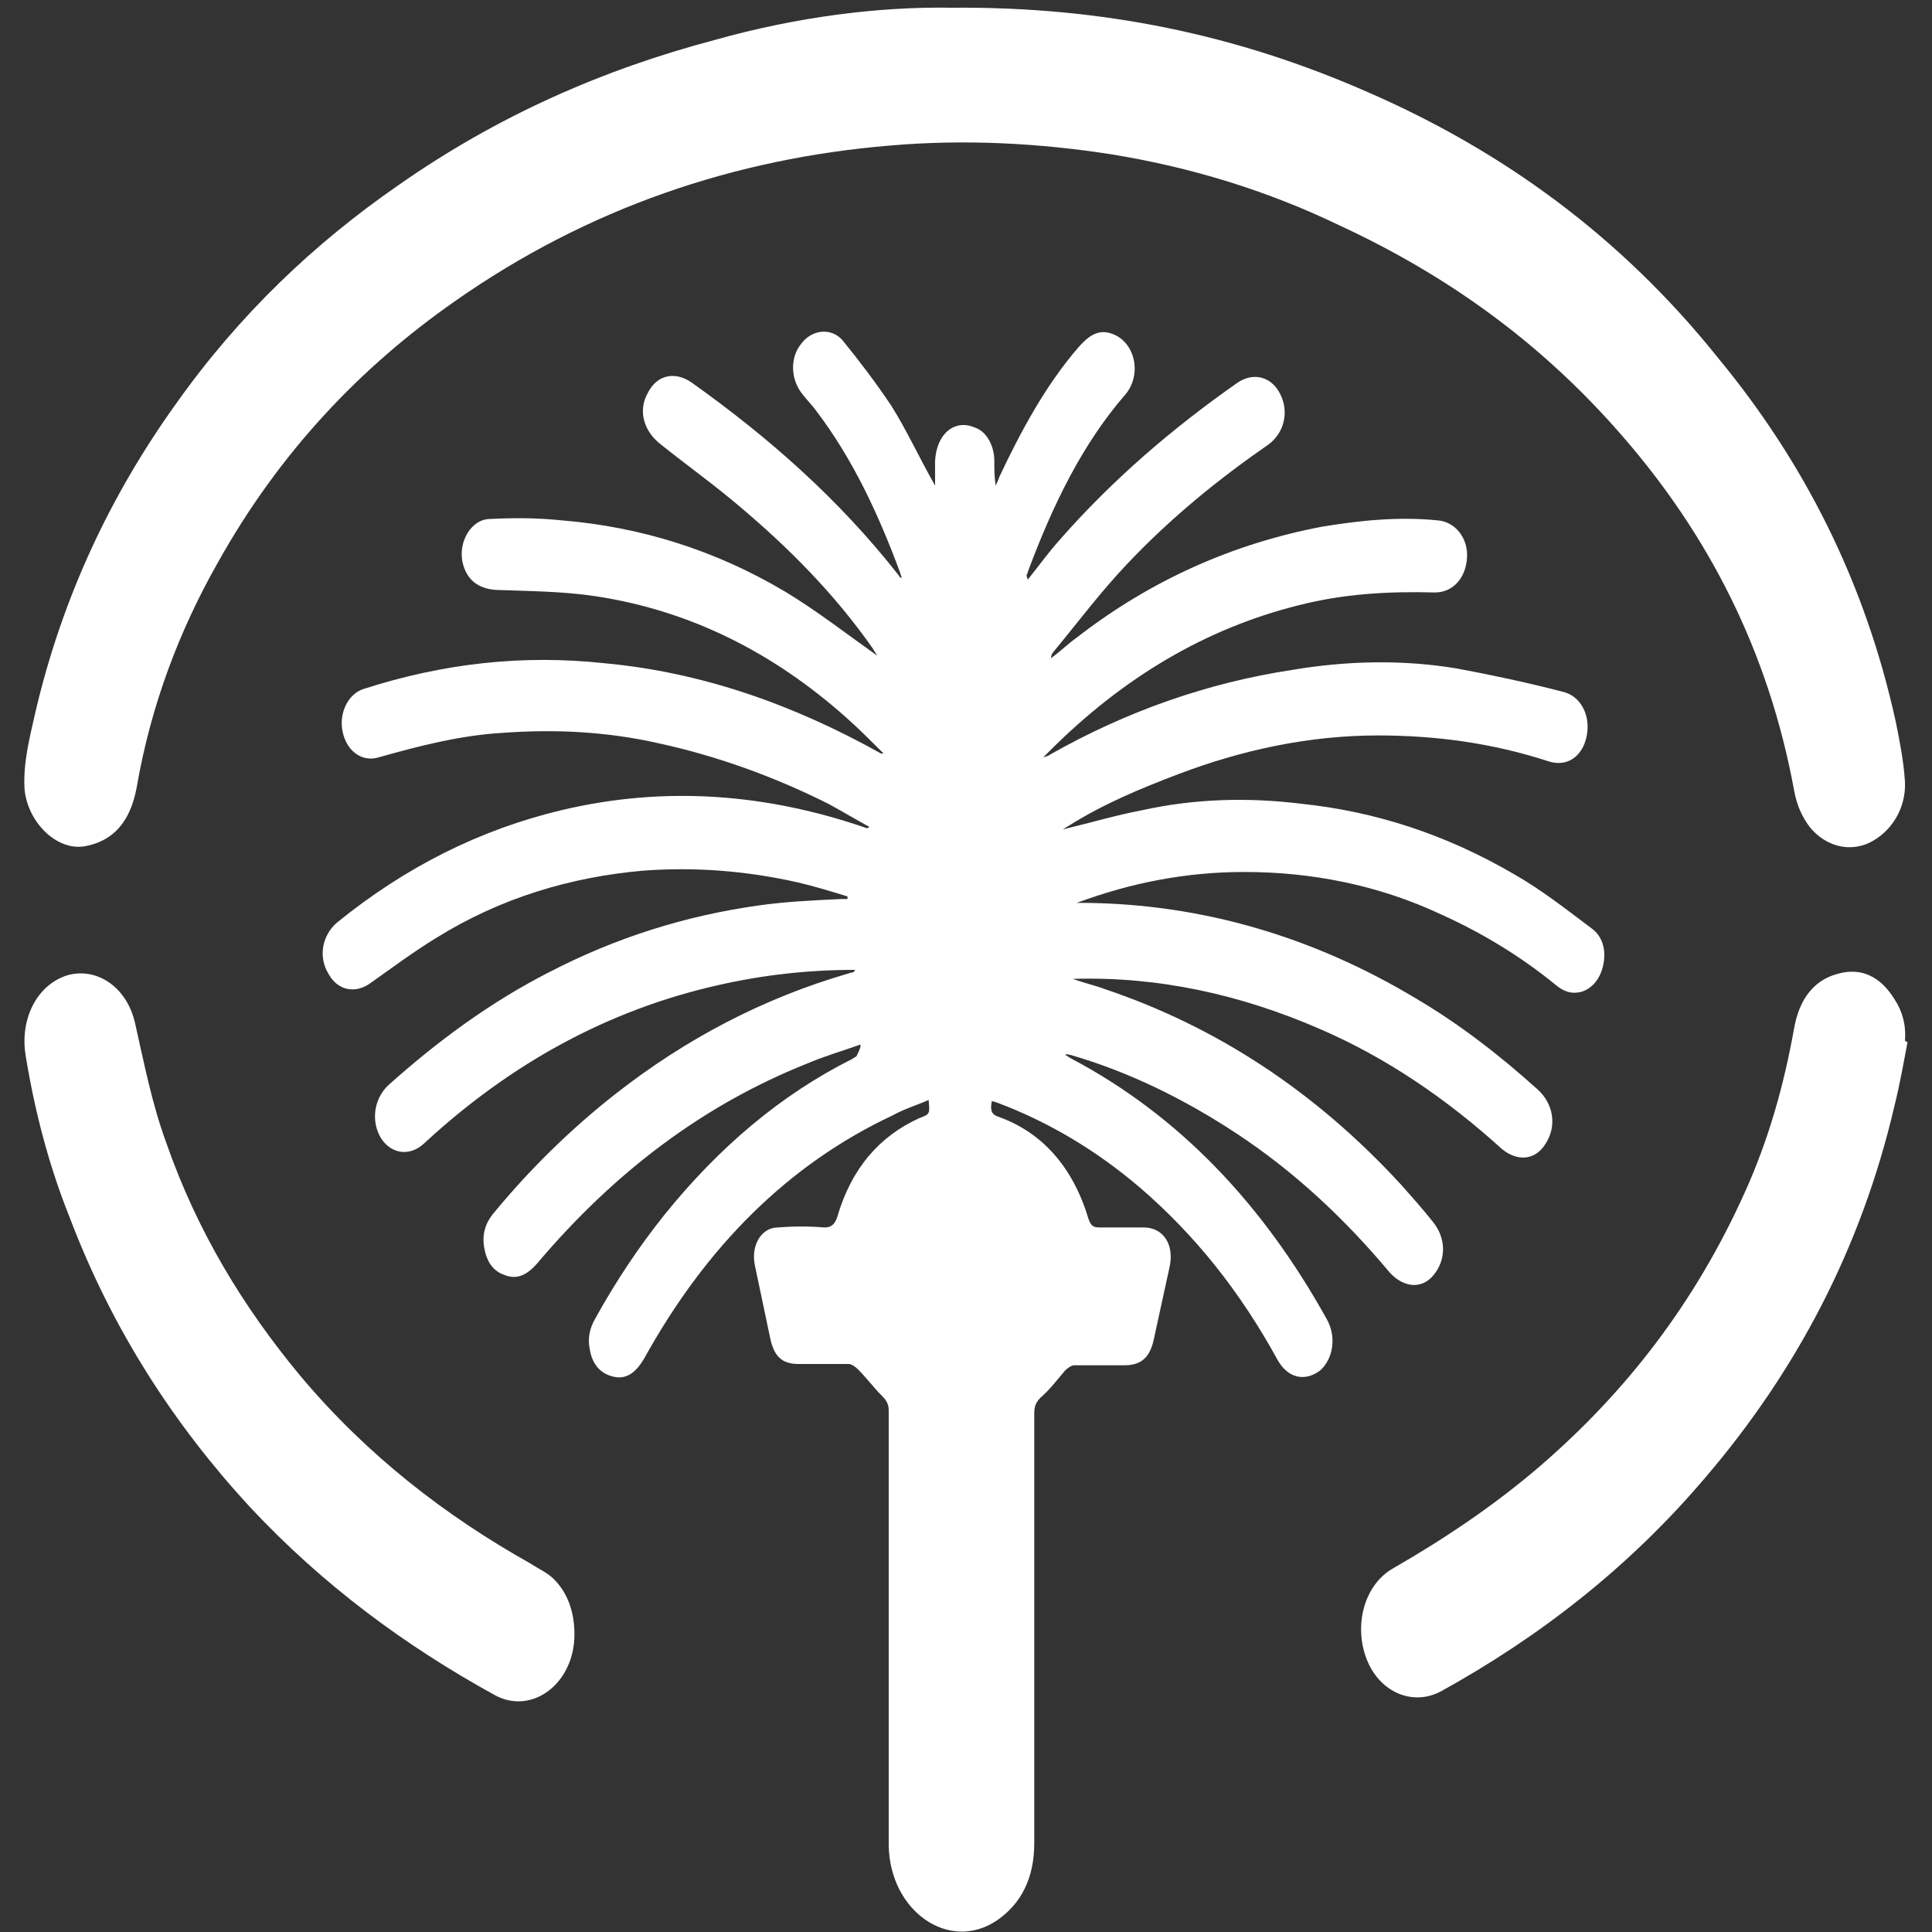
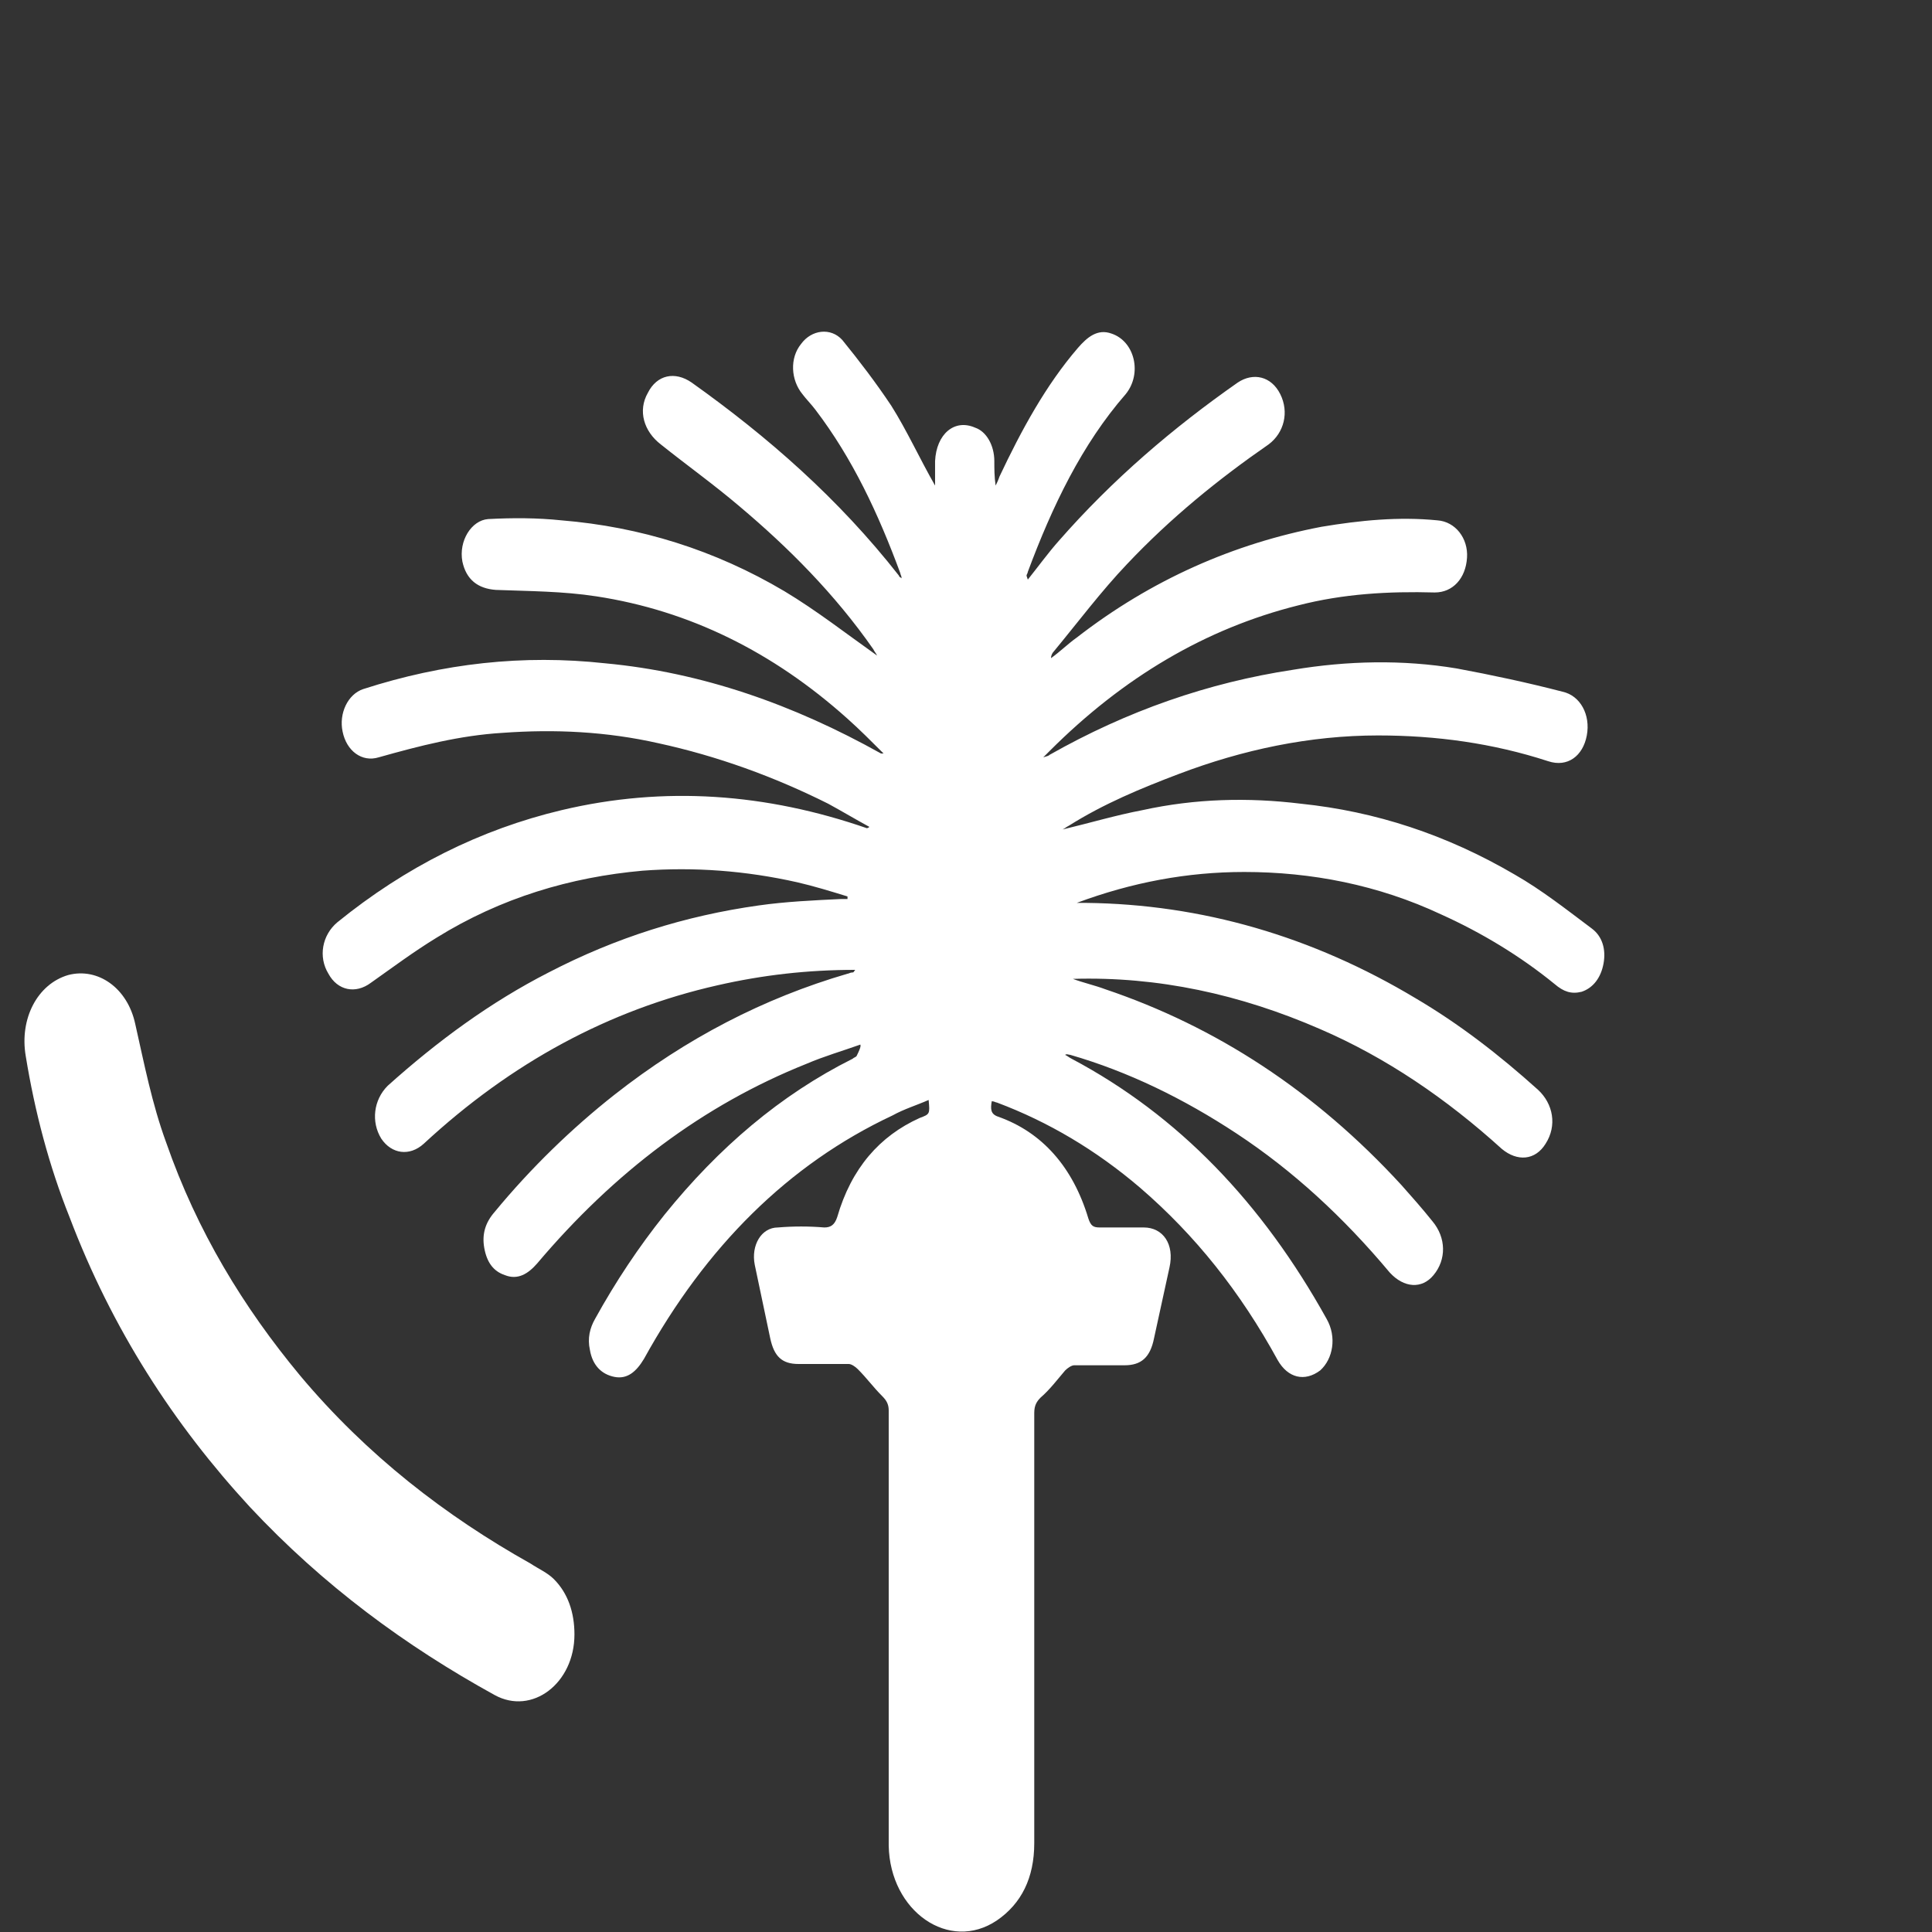
<svg xmlns="http://www.w3.org/2000/svg" version="1.1" id="Layer_1" x="0px" y="0px" width="150px" height="150px" viewBox="0 0 150 150" style="enable-background:new 0 0 150 150;" xml:space="preserve">
  <rect x="0" y="0" width="150" height="150" fill="#333333" stroke="none" />
  <style type="text/css">
	.st0{fill:#FFFFFF;}
</style>
  <g>
    <path class="st0" d="M66.8,81.1c-1.4,0.5-2.8,0.9-4.2,1.5c-8,3.2-14.9,8.4-20.9,15.5c-0.7,0.8-1.5,1.3-2.5,0.9   c-0.9-0.3-1.4-1-1.6-2.1c-0.2-1.1,0.1-2,0.8-2.8c2.8-3.4,6-6.5,9.3-9.1c5.6-4.4,11.6-7.5,18.1-9.4c0.1,0,0.2-0.1,0.4-0.1   c0.1,0,0.1-0.1,0.2-0.2c-3.7,0-7.2,0.4-10.7,1.2c-8.4,1.9-16,6-22.8,12.3c-1.1,1-2.5,0.8-3.3-0.4c-0.8-1.3-0.6-3,0.5-4.1   c3.9-3.5,8-6.5,12.5-8.8c5.2-2.7,10.6-4.4,16.3-5.2c2.1-0.3,4.3-0.4,6.4-0.5c0.2,0,0.4,0,0.5,0c0-0.1,0-0.1,0-0.2   c-1.3-0.4-2.6-0.8-3.9-1.1c-4-0.9-8-1.2-12-0.9c-5.6,0.5-11,2.1-16,5.2c-1.8,1.1-3.4,2.3-5.1,3.5c-1.2,0.9-2.6,0.6-3.3-0.7   c-0.8-1.3-0.5-3,0.7-4c5.3-4.3,11.1-7.2,17.4-8.7c8-1.9,15.9-1.3,23.7,1.4c0,0,0.1,0,0.2-0.1c-1.1-0.6-2.1-1.2-3.2-1.8   c-4.2-2.1-8.6-3.7-13.2-4.7c-4-0.9-8-1.1-12.1-0.8c-3.3,0.2-6.4,1-9.6,1.9c-1.3,0.4-2.5-0.5-2.8-2c-0.3-1.4,0.4-2.9,1.6-3.3   c6.2-2,12.4-2.7,18.8-2c7.5,0.7,14.6,3.2,21.4,7c0.1,0,0.1,0,0.2,0c-0.9-0.9-1.9-1.9-2.8-2.7c-5.8-5.2-12.3-8.4-19.5-9.5   c-2.6-0.4-5.2-0.4-7.8-0.5c-1.4-0.1-2.3-0.8-2.6-2.2c-0.3-1.6,0.7-3.2,2-3.3c1.9-0.1,3.8-0.1,5.7,0.1c6.1,0.5,11.9,2.3,17.3,5.5   c2.5,1.5,4.8,3.3,7.2,5c-0.1-0.2-0.2-0.3-0.3-0.5c-3-4.3-6.6-7.9-10.4-11.1c-2-1.7-4.1-3.2-6.1-4.8c-1.3-1-1.8-2.6-1-4   c0.7-1.4,2.1-1.7,3.4-0.8c5.9,4.2,11.4,9,16.1,15c0,0.1,0.1,0.1,0.2,0.2c0-0.2-0.1-0.3-0.1-0.4c-1.7-4.6-3.7-8.9-6.6-12.7   c-0.3-0.4-0.7-0.8-1-1.2c-0.9-1.1-1-2.8-0.1-3.9c0.8-1.1,2.3-1.3,3.2-0.3c1.3,1.6,2.6,3.3,3.8,5.1c1.2,1.9,2.2,4.1,3.4,6.2   c0-0.6,0-1.3,0-1.9c0.1-2.1,1.5-3.3,3.1-2.6c0.9,0.3,1.5,1.4,1.5,2.6c0,0.6,0,1.2,0.1,1.9c0.1-0.2,0.2-0.4,0.3-0.7   c1.7-3.6,3.6-7.1,6.1-10c0.7-0.8,1.5-1.5,2.6-1.1c1.8,0.6,2.4,3.1,1.1,4.7c-3.4,3.9-5.7,8.7-7.6,13.8c0,0.1-0.1,0.2-0.1,0.3   c0,0,0,0,0.1,0.3c0.8-1,1.6-2.1,2.4-3c4.2-4.8,8.9-8.8,13.9-12.3c1.2-0.8,2.6-0.5,3.3,0.9c0.7,1.4,0.3,3-0.9,3.9   c-3.9,2.7-7.6,5.7-11,9.3c-2,2.1-3.8,4.5-5.7,6.8c-0.1,0.1-0.2,0.3-0.2,0.5c0.7-0.5,1.3-1.1,2-1.6c5.8-4.5,12.2-7.3,19-8.6   c3-0.5,6-0.8,9-0.5c1.4,0.1,2.4,1.4,2.3,2.9c-0.1,1.6-1.1,2.7-2.5,2.7c-3.6-0.1-7.1,0.1-10.6,1c-7.2,1.8-13.6,5.6-19.3,11.3   c-0.1,0.1-0.2,0.2-0.5,0.5c0.3-0.1,0.4-0.1,0.5-0.2c6-3.4,12.3-5.6,18.9-6.6c4.2-0.7,8.5-0.8,12.7-0.1c2.7,0.5,5.5,1.1,8.2,1.8   c1.4,0.3,2.2,1.8,1.9,3.4c-0.3,1.6-1.5,2.5-3,2c-4.3-1.4-8.7-2-13.2-2c-5.3,0-10.5,1.1-15.5,3c-2.9,1.1-5.8,2.3-8.5,4   c-0.2,0.1-0.3,0.2-0.5,0.3c2.1-0.5,4.1-1.1,6.2-1.5c4.1-0.9,8.2-1,12.3-0.5c5.8,0.6,11.3,2.4,16.6,5.5c2.1,1.2,4,2.7,6,4.2   c0.8,0.6,1.1,1.6,0.9,2.7c-0.2,1.1-0.8,1.9-1.7,2.2c-0.8,0.2-1.4,0-2.1-0.6c-2.7-2.2-5.7-4-8.8-5.4c-4.9-2.3-10.1-3.3-15.3-3.3   c-4.4,0-8.7,0.8-13,2.4c0.2,0,0.4,0,0.7,0c9,0.1,17.6,2.6,25.6,7.4c3.4,2,6.5,4.4,9.5,7.1c1.2,1.1,1.5,2.8,0.6,4.2   c-0.8,1.3-2.2,1.4-3.4,0.4c-4.3-3.9-9-7.1-14.1-9.3c-6.2-2.7-12.6-4.1-19.2-3.9c0.8,0.3,1.7,0.5,2.5,0.8c8.6,2.9,16.3,7.9,23,15.2   c0.8,0.9,1.6,1.8,2.4,2.8c1.1,1.3,1.1,3,0.1,4.2c-0.9,1.1-2.3,1-3.4-0.2c-3.6-4.3-7.5-7.9-11.9-10.8c-4.1-2.7-8.4-4.8-12.9-6.1   c-0.1,0-0.3-0.1-0.4,0c0.2,0.1,0.3,0.2,0.5,0.3c8.3,4.4,14.8,11.2,19.8,20.2c0.8,1.4,0.5,3.1-0.5,4c-1.2,0.9-2.5,0.6-3.3-0.8   c-2.9-5.3-6.4-9.7-10.7-13.4c-3.4-2.9-7.1-5.1-11.1-6.6c-0.1,0-0.2-0.1-0.4-0.1c-0.1,0.6-0.1,1,0.5,1.2c3.4,1.2,5.8,3.9,7,7.9   c0.2,0.6,0.4,0.7,0.9,0.7c1.1,0,2.3,0,3.4,0c1.5,0,2.4,1.3,2,3.1c-0.4,1.8-0.8,3.7-1.2,5.5c-0.3,1.5-1,2.1-2.3,2.1   c-1.3,0-2.6,0-3.9,0c-0.2,0-0.5,0.2-0.7,0.4c-0.6,0.7-1.2,1.5-1.9,2.1c-0.3,0.3-0.5,0.6-0.5,1.2c0,11.1,0,22.3,0,33.4   c0,2.7-1,4.7-2.9,6c-3.7,2.5-8.3-0.7-8.4-5.8c0-8.2,0-16.5,0-24.7c0-3,0-6,0-9.1c0-0.5-0.2-0.8-0.5-1.1c-0.7-0.7-1.2-1.4-1.9-2.1   c-0.2-0.2-0.5-0.4-0.7-0.4c-1.3,0-2.6,0-3.9,0c-1.3,0-1.9-0.6-2.2-2c-0.4-1.9-0.8-3.8-1.2-5.7c-0.3-1.5,0.5-2.9,1.8-2.9   c1.2-0.1,2.4-0.1,3.6,0c0.5,0,0.8-0.2,1-0.8c1.1-3.8,3.3-6.3,6.4-7.7c0.8-0.3,0.8-0.3,0.7-1.4c-0.9,0.4-1.9,0.7-2.8,1.2   c-8.1,3.8-14.5,10.2-19.3,18.9c-0.6,1-1.3,1.6-2.3,1.4c-1-0.2-1.7-0.9-1.9-2.1c-0.2-0.9,0-1.7,0.4-2.4c1.6-2.9,3.4-5.6,5.4-8.1   c4.2-5.2,9-9.3,14.6-12.1c0.1-0.1,0.2-0.1,0.3-0.2C66.9,81.2,66.8,81.2,66.8,81.1z" />
-     <path class="st0" d="M73.9,0.6c11.7-0.1,22.2,2.1,32.4,6.6c10.3,4.5,19.5,11.1,27.1,20.6c6.6,8,11.4,17.3,13.8,28.3   c0.3,1.5,0.6,3,0.7,4.6c0.1,2.1-1.1,3.9-2.7,4.7c-1.6,0.8-3.5,0.3-4.7-1.2c-0.6-0.8-1-1.7-1.2-2.8c-2-10.9-6.7-19.9-13.3-27.5   c-6.4-7.4-13.8-12.6-22-16.4C98.4,14.8,92.5,13,86.4,12c-5.7-0.9-11.5-1.2-17.3-0.7c-12,1-23.4,4.8-33.8,12.1   C28,28.5,21.7,35.1,16.9,43.7c-3,5.3-5.2,11.1-6.3,17.5c-0.5,2.6-1.8,4.1-4,4.5c-2.2,0.4-4.5-1.9-4.7-4.5c-0.1-2,0.4-3.9,0.8-5.7   c2.1-9.1,5.9-17.1,11-24.2c4.9-6.9,10.7-12.4,17.2-16.9c7.7-5.4,15.9-9,24.6-11.3C61.9,1.3,68.3,0.5,73.9,0.6z" />
    <path class="st0" d="M44.6,126.9c0,3.8-3.3,6.3-6.2,4.7c-6.9-3.8-13.3-8.5-19-14.6c-5.9-6.4-10.7-13.8-14-22.5   C3.8,90.5,2.7,86.3,2,82c-0.5-2.9,0.9-5.6,3.3-6.3c2.3-0.6,4.6,1,5.2,3.8c0.7,3.1,1.3,6.2,2.4,9.2c2.4,6.9,6,12.8,10.4,18.1   c5.2,6.2,11.3,10.9,17.9,14.6c0.6,0.4,1.3,0.7,1.8,1.2C44.1,123.7,44.6,125.2,44.6,126.9z" />
-     <path class="st0" d="M148.1,80.9c-0.3,1.6-0.6,3.3-1,4.9c-2.6,11.2-7.7,20.7-14.6,28.8c-6,7.1-13,12.5-20.6,16.7   c-2.2,1.2-4.8,0.1-5.8-2.5c-1-2.6-0.2-5.7,2-7c4-2.3,7.9-4.9,11.5-8c6.6-5.7,12-12.6,15.9-21.3c1.8-4,3-8.2,3.8-12.7   c0.4-2.2,1.5-3.7,3.4-4.2c1.8-0.5,3.3,0.2,4.4,2c0.6,0.9,0.9,2,0.8,3.2C148,80.9,148.1,80.9,148.1,80.9z" />
  </g>
</svg>